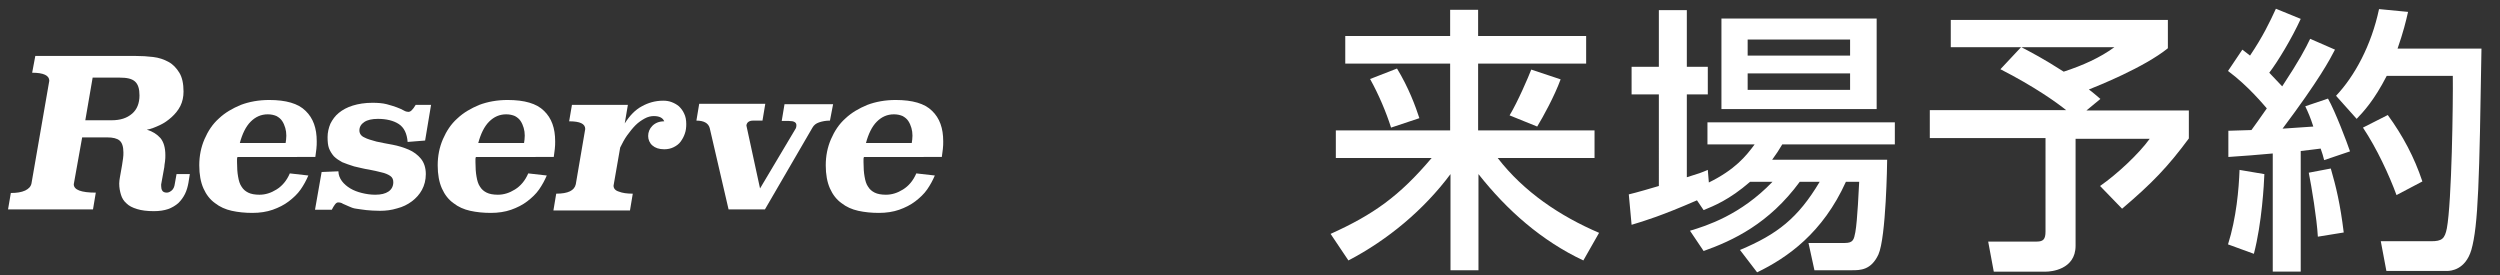
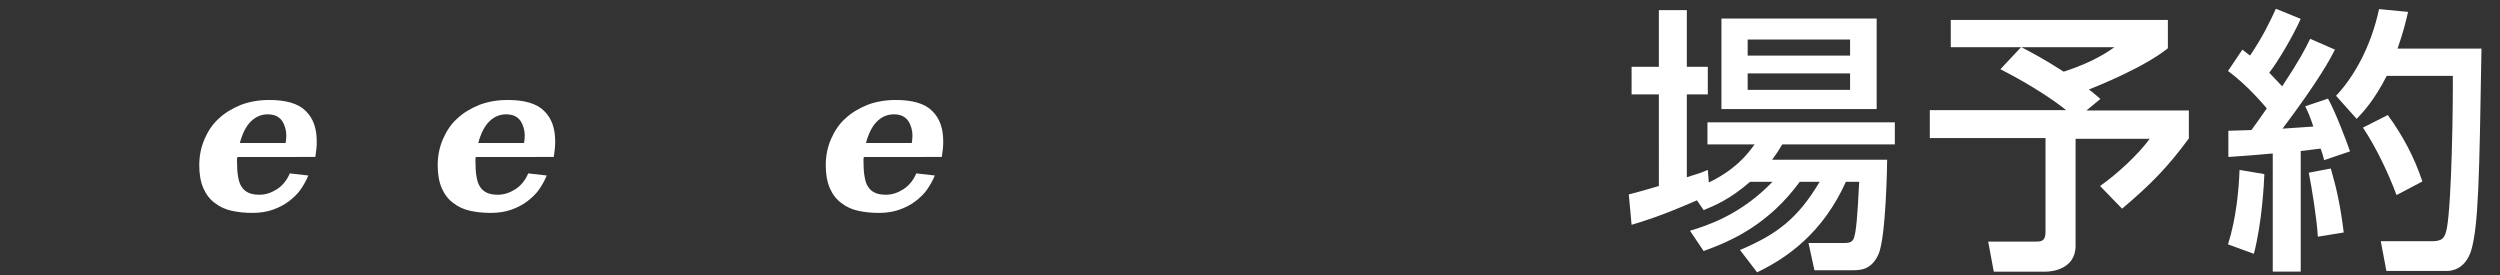
<svg xmlns="http://www.w3.org/2000/svg" version="1.1" id="レイヤー_1" x="0px" y="0px" viewBox="0 0 715.1 78.7" style="enable-background:new 0 0 715.1 78.7;" xml:space="preserve">
  <rect x="0" y="0" width="715.1" height="78.7" fill="#333333" stroke="none" />
  <style type="text/css">
	.st0{fill:#FFFFFF;}
</style>
  <g>
-     <path class="st0" d="M384.8,10.3h30V2.8h8v7.5h30.9v7.9h-30.9v19.1h33.3v7.9h-27.7c7.5,9.7,17.8,16.6,29,21.4l-4.5,7.9   c-11.9-5.6-21.8-14.3-30-24.7v27.5h-8V49.8C407.3,60,397,68.6,385.7,74.5l-5.1-7.6c12.2-5.5,19.7-10.8,28.9-21.7h-27.4v-7.9h32.7   V18.2h-30V10.3z M399.6,19.6c3.3,5.4,5.3,10.8,6.4,14.2l-8.1,2.7c-1.4-4.4-3.5-9.4-6-13.9L399.6,19.6z M446.4,22.7   c-1.8,4.9-5,10.7-6.7,13.5l-7.9-3.2c2.3-3.8,5.4-11,6.2-13.1L446.4,22.7z" />
    <path class="st0" d="M500.6,52c-6,5.2-10.4,6.9-13.3,8.1l-1.9-2.8c-10.1,4.4-15,5.9-18.7,7l-0.8-8.7c1.8-0.4,7.3-2,8.6-2.4V27h-7.8   v-7.9h7.8V2.9h8v16.2h6V27h-6v23.7c3.6-1.1,4.1-1.3,6-2.1l0.3,3.6c7.5-3.7,10.6-7.5,13.1-10.9h-13.5V35H542v6.3h-32.2   c-1,1.7-1.6,2.6-2.9,4.4h32.9c0,0.9-0.3,22.2-2.5,27.1c-2.1,4.5-5.2,4.5-7.6,4.5h-10.7l-1.7-7.8h10.4c2.4,0,2.6-1,3-3.1   c0.6-3.3,1-12.6,1.1-14.4h-3.8c-6.6,14.6-16.7,21.7-25.4,25.9l-4.9-6.4c10.7-4.5,16.6-9.1,22.8-19.5h-5.7   c-8.8,12-19.1,16.8-27.5,19.8l-3.9-5.8c4.7-1.4,14.5-4.5,23.6-14H500.6z M492.4,5.3h44.4v25.9h-44.4V5.3z M499.9,11.3v4.6h29.3   v-4.6H499.9z M499.9,21v4.7h29.3V21H499.9z" />
    <path class="st0" d="M578.1,13.5H558V5.7h62.1v8.1c-6.8,5.5-20.1,10.8-22.6,11.8c1,0.7,2.1,1.7,3.3,2.7l-4,3.3h29.3v8   c-6,8.1-10.4,12.7-19.1,20.1l-6.3-6.5c4.9-3.4,11.1-9.2,14.2-13.5h-21.2v30.6c0,6.9-7.2,7.4-8.4,7.4h-15l-1.6-8.6h13.9   c1.9,0,2.5-0.7,2.5-2.9V39.5h-33.1v-8H591c-2.6-2.1-9-6.7-18.8-11.7L578.1,13.5z M578.2,13.5c3.2,1.7,6,3.1,12.1,7   c5.5-1.8,10.4-4,14.5-7H578.2z" />
    <path class="st0" d="M637.5,37.4c2.4-0.1,4.2-0.1,6.5-0.2c1-1.4,2.2-3,4.4-6.2c-0.9-1-5.3-6.4-11.1-10.7l4.1-6.1   c0.7,0.5,1.4,1.1,2.2,1.7c3.7-5.5,5.6-9.5,7.4-13.4l7.1,2.9c-2.5,5.5-6.6,12.3-9,15.4c0.6,0.6,2,2.1,3.7,3.9c5-7.6,6.6-10.7,8-13.6   l7.1,3.1c-1.5,2.9-4.5,8.6-15,22.6c2.9-0.2,6-0.4,8.8-0.6c-0.8-2.5-1.4-3.9-2.3-5.8l6.5-2.2c2.1,3.7,5.5,12.7,6.3,15.1l-7.4,2.5   c-0.3-1.3-0.5-1.8-1-3.3c-1.8,0.2-3.7,0.5-5.7,0.7v34.5h-8V43.9c-1.8,0.2-10.7,0.9-12.7,1V37.4z M647.7,49.8   c-0.1,2.8-0.7,14-3,22.8l-7.4-2.7c2.4-7.6,3.1-15.8,3.3-21.3L647.7,49.8z M666.7,48.2c1.5,5.2,2.7,10.1,3.7,18.3l-7.4,1.2   c-0.3-5.3-1.8-14.3-2.6-18.3L666.7,48.2z M688.8,3.4c-0.6,2.7-1.4,5.9-3,10.5h24c-0.6,37.4-0.9,50.6-2.9,57.6c-1.7,5.7-5.9,6-6.9,6   h-17.4l-1.6-8.5h14.4c3.1,0,3.9-0.7,4.5-3.7c1.4-7.5,1.8-36.1,1.7-43.6h-18.9c-3.6,7-6.6,10.2-8.6,12.3l-5.9-6.6   c5.3-5.6,10.1-14.4,12.3-24.8L688.8,3.4z M683,32.9c4.3,5.9,7.6,12.1,9.9,19l-7.4,3.9c-2.1-5.7-5.6-13.3-9.6-19.3L683,32.9z" />
  </g>
  <g>
-     <path class="st0" d="M53.9,52.3c-0.2,1.1-0.5,2.2-1,3.2c-0.5,1-1.1,1.8-1.9,2.6c-0.8,0.7-1.8,1.3-2.9,1.7c-1.2,0.4-2.5,0.6-4.1,0.6   c-1.9,0-3.5-0.2-4.8-0.6c-1.3-0.4-2.3-0.9-3-1.6c-0.8-0.7-1.3-1.5-1.6-2.5c-0.3-1-0.5-2-0.5-3.2c0-0.6,0.1-1.2,0.2-1.8l0.6-3.4   c0.1-0.7,0.2-1.4,0.3-2c0.1-0.6,0.1-1.2,0.1-1.7c0-1.7-0.4-2.8-1.1-3.4c-0.7-0.6-1.9-0.9-3.5-0.9h-7.2l-2.4,13.4   c0,1.6,2.1,2.4,6.3,2.4l-0.8,4.8H2.3l0.8-4.7c1.7,0,3-0.2,4.1-0.7c1-0.5,1.6-1.1,1.8-2l5.1-29.4c0-1.5-1.6-2.3-4.9-2.3l0.9-4.8   h28.6c1.8,0,3.5,0.1,5.1,0.3c1.7,0.2,3.1,0.7,4.4,1.4c1.3,0.7,2.3,1.8,3.1,3.1c0.8,1.3,1.2,3.1,1.2,5.4c0,1.5-0.3,2.9-0.9,4.1   c-0.6,1.2-1.5,2.3-2.5,3.2s-2.1,1.7-3.4,2.3c-1.3,0.6-2.5,1.1-3.7,1.3c1.7,0.5,2.9,1.3,3.9,2.4c0.9,1.1,1.4,2.7,1.4,4.9   c0,0.5,0,1.1-0.1,1.8c-0.1,0.7-0.2,1.2-0.2,1.6l-0.8,4.4c0,0.2-0.1,0.4-0.1,0.5c0,0.2,0,0.3,0,0.5c0,0.5,0.1,1,0.3,1.3   c0.2,0.4,0.7,0.6,1.3,0.6c0.5,0,0.9-0.2,1.4-0.6c0.5-0.4,0.8-1.1,0.9-1.9l0.5-2.8h3.8L53.9,52.3z M26.5,22.2l-2.1,12.2h7.5   c2.5,0,4.4-0.6,5.9-1.9c1.4-1.2,2.1-3,2.1-5.2c0-1.9-0.4-3.2-1.3-4c-0.9-0.8-2.3-1.1-4.4-1.1H26.5z" />
    <path class="st0" d="M67.9,45c-0.1,0.2-0.1,0.4-0.1,0.6c0,0.3,0,0.5,0,0.8c0,1.6,0.1,3,0.3,4.1c0.2,1.2,0.5,2.2,1,2.9   c0.5,0.8,1.1,1.3,1.9,1.7c0.8,0.4,1.9,0.6,3.2,0.6c1.7,0,3.3-0.5,4.9-1.5c1.6-1,2.9-2.5,3.8-4.6l5.3,0.6c-0.6,1.4-1.3,2.7-2.2,4   c-0.9,1.3-2.1,2.4-3.4,3.4c-1.3,1-2.9,1.8-4.6,2.4c-1.7,0.6-3.7,0.9-5.8,0.9c-2.1,0-4.1-0.2-5.9-0.6s-3.4-1.1-4.8-2.2   c-1.4-1-2.5-2.4-3.3-4.2c-0.8-1.8-1.2-4-1.2-6.6c0-2.7,0.5-5.2,1.5-7.5c1-2.3,2.3-4.3,4.1-5.9c1.8-1.7,3.9-2.9,6.3-3.9   c2.4-0.9,5.1-1.4,8.1-1.4c4.8,0,8.3,1,10.4,3.1c2.2,2.1,3.2,5,3.2,8.7c0,0.7,0,1.4-0.1,2.2c-0.1,0.7-0.2,1.5-0.3,2.3H67.9z    M81.7,40.9c0.1-0.6,0.2-1.4,0.2-2.1c0-0.8-0.1-1.5-0.3-2.2c-0.2-0.7-0.5-1.4-0.9-2c-0.4-0.6-0.9-1-1.6-1.4   c-0.7-0.3-1.5-0.5-2.5-0.5c-1.9,0-3.5,0.7-4.9,2.1c-1.4,1.4-2.4,3.5-3.1,6.1H81.7z" />
-     <path class="st0" d="M121.6,40.2l-5,0.4c-0.2-2.4-1-4.1-2.5-5.1c-1.5-1-3.6-1.5-6-1.5c-1.7,0-3,0.3-3.9,0.9   c-0.9,0.6-1.4,1.4-1.4,2.4c0,0.9,0.5,1.6,1.4,2c0.9,0.5,2.1,0.8,3.5,1.2c1.4,0.3,2.9,0.6,4.6,0.9c1.6,0.3,3.2,0.8,4.6,1.4   c1.4,0.6,2.6,1.5,3.5,2.6c0.9,1.1,1.4,2.6,1.4,4.4c0,1.7-0.4,3.2-1.1,4.5c-0.7,1.3-1.7,2.4-2.9,3.3c-1.2,0.9-2.6,1.6-4.2,2   c-1.6,0.5-3.2,0.7-4.9,0.7c-1.5,0-2.8-0.1-3.9-0.2c-1.1-0.1-2-0.3-2.9-0.4s-1.5-0.4-2.2-0.7c-0.6-0.3-1.2-0.5-1.6-0.7   c-0.4-0.3-0.9-0.4-1.4-0.4c-0.3,0-0.6,0.2-0.9,0.6c-0.3,0.4-0.6,0.9-0.9,1.5h-4.8L92,49.2l4.8-0.2c0,1,0.4,2,1,2.8   c0.6,0.8,1.4,1.5,2.4,2.1c1,0.6,2.1,1,3.3,1.3c1.2,0.3,2.5,0.5,3.8,0.5c1.7,0,2.9-0.3,3.8-0.9c0.9-0.6,1.4-1.5,1.4-2.7   c0-0.8-0.3-1.4-0.9-1.8c-0.6-0.4-1.5-0.8-2.5-1c-1-0.3-2.2-0.5-3.6-0.8c-1.4-0.2-2.8-0.6-4.2-0.9c-1.3-0.4-2.4-0.8-3.4-1.2   c-0.9-0.5-1.7-1-2.4-1.7c-0.6-0.7-1.1-1.5-1.4-2.3s-0.4-1.9-0.4-3.2c0-1.3,0.3-2.6,0.8-3.8c0.6-1.2,1.4-2.3,2.4-3.1   c1.1-0.9,2.4-1.6,4-2.1s3.5-0.8,5.6-0.8c1.6,0,2.9,0.1,4.1,0.4c1.1,0.3,2.1,0.6,2.9,0.9c0.8,0.3,1.5,0.6,2,0.9s1,0.4,1.3,0.4   c0.4,0,0.7-0.2,1-0.5c0.3-0.3,0.7-0.8,1.1-1.5h4.4L121.6,40.2z" />
    <path class="st0" d="M136.1,45c-0.1,0.2-0.1,0.4-0.1,0.6c0,0.3,0,0.5,0,0.8c0,1.6,0.1,3,0.3,4.1c0.2,1.2,0.5,2.2,1,2.9   c0.5,0.8,1.1,1.3,1.9,1.7c0.8,0.4,1.9,0.6,3.2,0.6c1.7,0,3.3-0.5,4.9-1.5c1.6-1,2.9-2.5,3.8-4.6l5.3,0.6c-0.6,1.4-1.3,2.7-2.2,4   c-0.9,1.3-2.1,2.4-3.4,3.4c-1.3,1-2.9,1.8-4.6,2.4c-1.7,0.6-3.7,0.9-5.8,0.9c-2.1,0-4.1-0.2-5.9-0.6s-3.4-1.1-4.8-2.2   c-1.4-1-2.5-2.4-3.3-4.2c-0.8-1.8-1.2-4-1.2-6.6c0-2.7,0.5-5.2,1.5-7.5c1-2.3,2.3-4.3,4.1-5.9c1.8-1.7,3.9-2.9,6.3-3.9   c2.4-0.9,5.1-1.4,8.1-1.4c4.8,0,8.3,1,10.4,3.1c2.2,2.1,3.2,5,3.2,8.7c0,0.7,0,1.4-0.1,2.2c-0.1,0.7-0.2,1.5-0.3,2.3H136.1z    M149.9,40.9c0.1-0.6,0.2-1.4,0.2-2.1c0-0.8-0.1-1.5-0.3-2.2c-0.2-0.7-0.5-1.4-0.9-2c-0.4-0.6-0.9-1-1.6-1.4   c-0.7-0.3-1.5-0.5-2.5-0.5c-1.9,0-3.5,0.7-4.9,2.1c-1.4,1.4-2.4,3.5-3.1,6.1H149.9z" />
-     <path class="st0" d="M178.7,35.3c1.4-2.2,3-3.9,4.9-4.9c1.8-1,3.8-1.6,6.1-1.6c0.8,0,1.6,0.1,2.4,0.4c0.8,0.3,1.5,0.7,2.1,1.2   c0.6,0.6,1.1,1.2,1.5,2.1c0.4,0.8,0.6,1.8,0.6,3c0,0.9-0.1,1.9-0.4,2.7c-0.3,0.9-0.7,1.6-1.2,2.3s-1.2,1.2-2,1.6   c-0.8,0.4-1.7,0.6-2.7,0.6c-1.5,0-2.6-0.4-3.4-1.1s-1.2-1.7-1.2-2.7c0-1.1,0.4-2.1,1.2-2.9c0.8-0.8,1.9-1.3,3.4-1.3   c-0.4-1-1.4-1.5-3-1.5c-0.8,0-1.7,0.2-2.6,0.7c-0.9,0.5-1.8,1.1-2.6,1.9c-0.8,0.8-1.6,1.8-2.4,2.9c-0.8,1.1-1.4,2.3-2,3.5   l-1.9,10.9c0,0.8,0.5,1.4,1.5,1.7c1,0.4,2.3,0.6,4,0.6l-0.8,4.8h-21.9l0.8-4.8c3.4,0,5.2-0.9,5.6-2.7l2.7-15.8   c0-1.5-1.5-2.2-4.6-2.2l0.8-4.7h16L178.7,35.3z" />
-     <path class="st0" d="M237.4,34.5c-1.2,0-2.2,0.2-3.1,0.5c-0.9,0.3-1.5,0.8-1.9,1.5l-13.6,23.4h-10.4L203,36.6   c-0.4-1.4-1.7-2.1-3.8-2.1l0.8-4.8h18.9l-0.8,4.8h-2.7c-1.1,0-1.8,0.5-1.9,1.4l3.9,18l10-16.8c0.3-0.4,0.4-0.8,0.4-1.3   c0-0.8-0.7-1.2-2.1-1.2h-2.1l0.8-4.8h13.9L237.4,34.5z" />
    <path class="st0" d="M247.1,45c-0.1,0.2-0.1,0.4-0.1,0.6c0,0.3,0,0.5,0,0.8c0,1.6,0.1,3,0.3,4.1c0.2,1.2,0.5,2.2,1,2.9   c0.5,0.8,1.1,1.3,1.9,1.7c0.8,0.4,1.9,0.6,3.2,0.6c1.7,0,3.3-0.5,4.9-1.5c1.6-1,2.9-2.5,3.8-4.6l5.3,0.6c-0.6,1.4-1.3,2.7-2.2,4   c-0.9,1.3-2.1,2.4-3.4,3.4c-1.3,1-2.9,1.8-4.6,2.4c-1.7,0.6-3.7,0.9-5.8,0.9c-2.1,0-4.1-0.2-5.9-0.6s-3.4-1.1-4.8-2.2   c-1.4-1-2.5-2.4-3.3-4.2c-0.8-1.8-1.2-4-1.2-6.6c0-2.7,0.5-5.2,1.5-7.5c1-2.3,2.3-4.3,4.1-5.9c1.8-1.7,3.9-2.9,6.3-3.9   c2.4-0.9,5.1-1.4,8.1-1.4c4.8,0,8.3,1,10.4,3.1c2.2,2.1,3.2,5,3.2,8.7c0,0.7,0,1.4-0.1,2.2c-0.1,0.7-0.2,1.5-0.3,2.3H247.1z    M260.8,40.9c0.1-0.6,0.2-1.4,0.2-2.1c0-0.8-0.1-1.5-0.3-2.2c-0.2-0.7-0.5-1.4-0.9-2c-0.4-0.6-0.9-1-1.6-1.4   c-0.7-0.3-1.5-0.5-2.5-0.5c-1.9,0-3.5,0.7-4.9,2.1c-1.4,1.4-2.4,3.5-3.1,6.1H260.8z" />
  </g>
</svg>